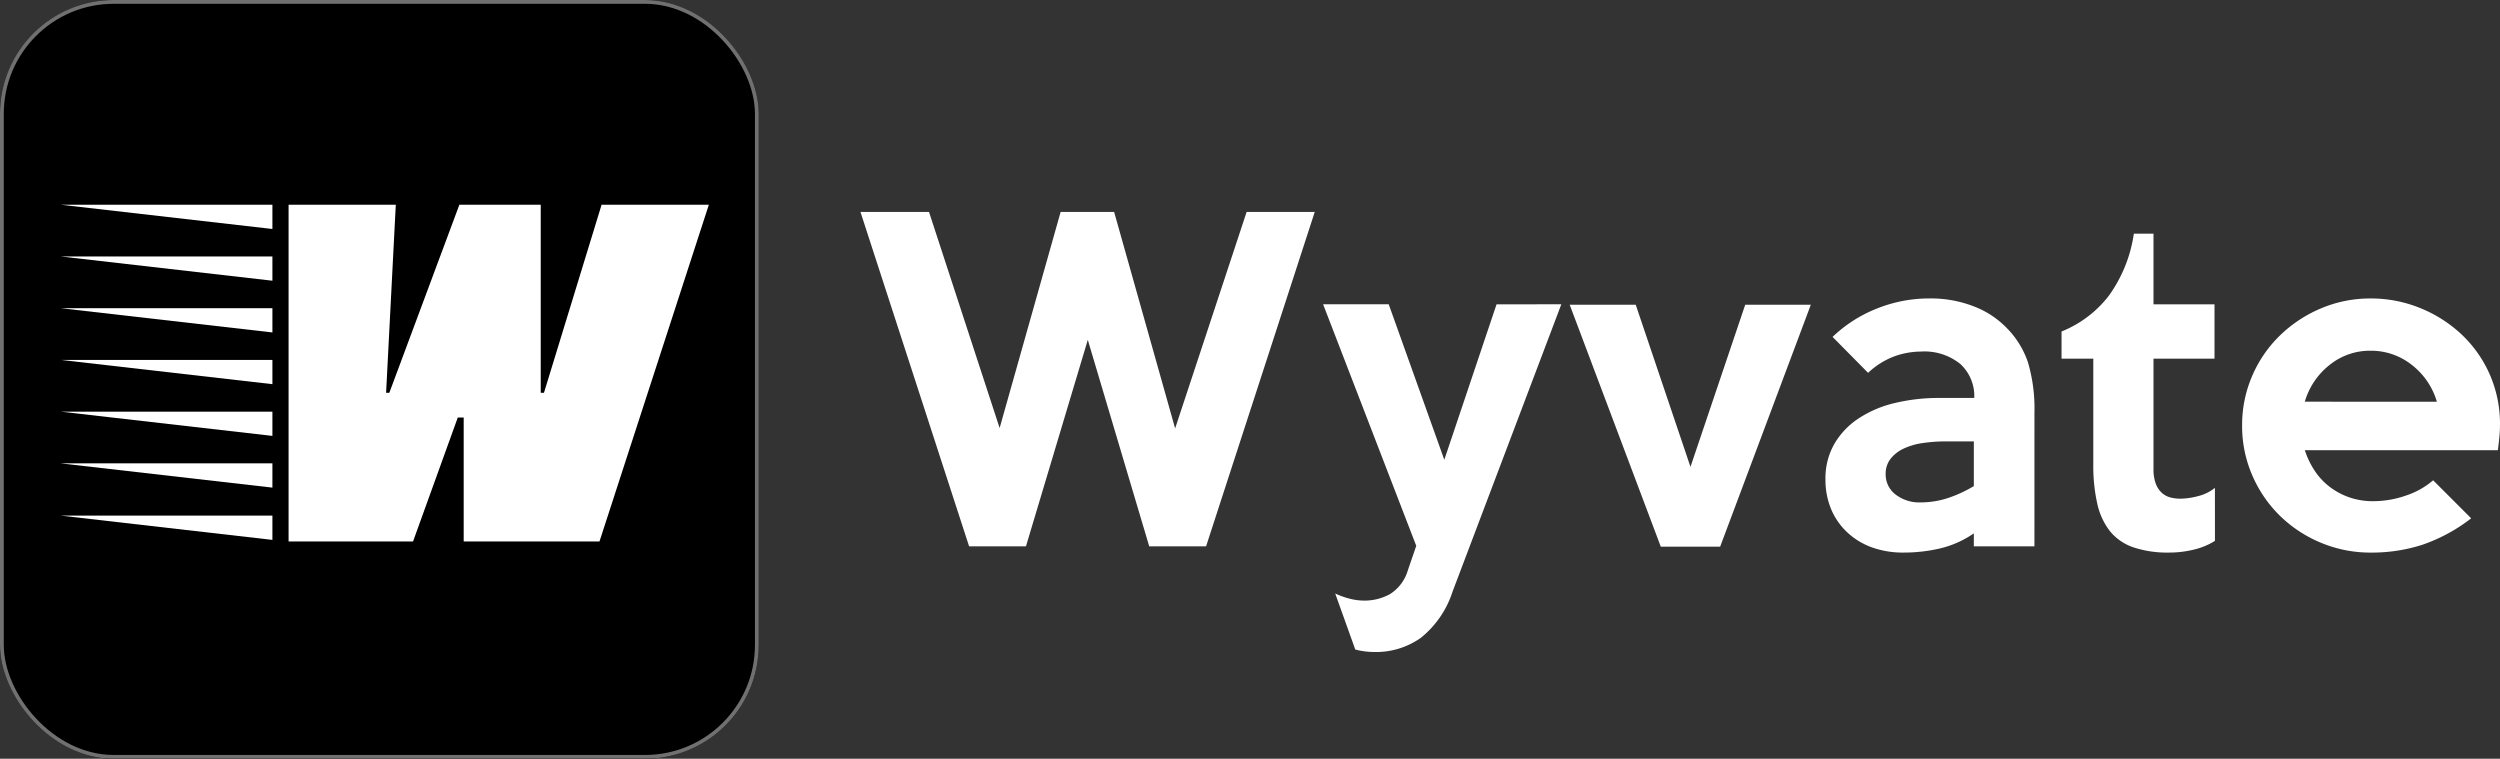
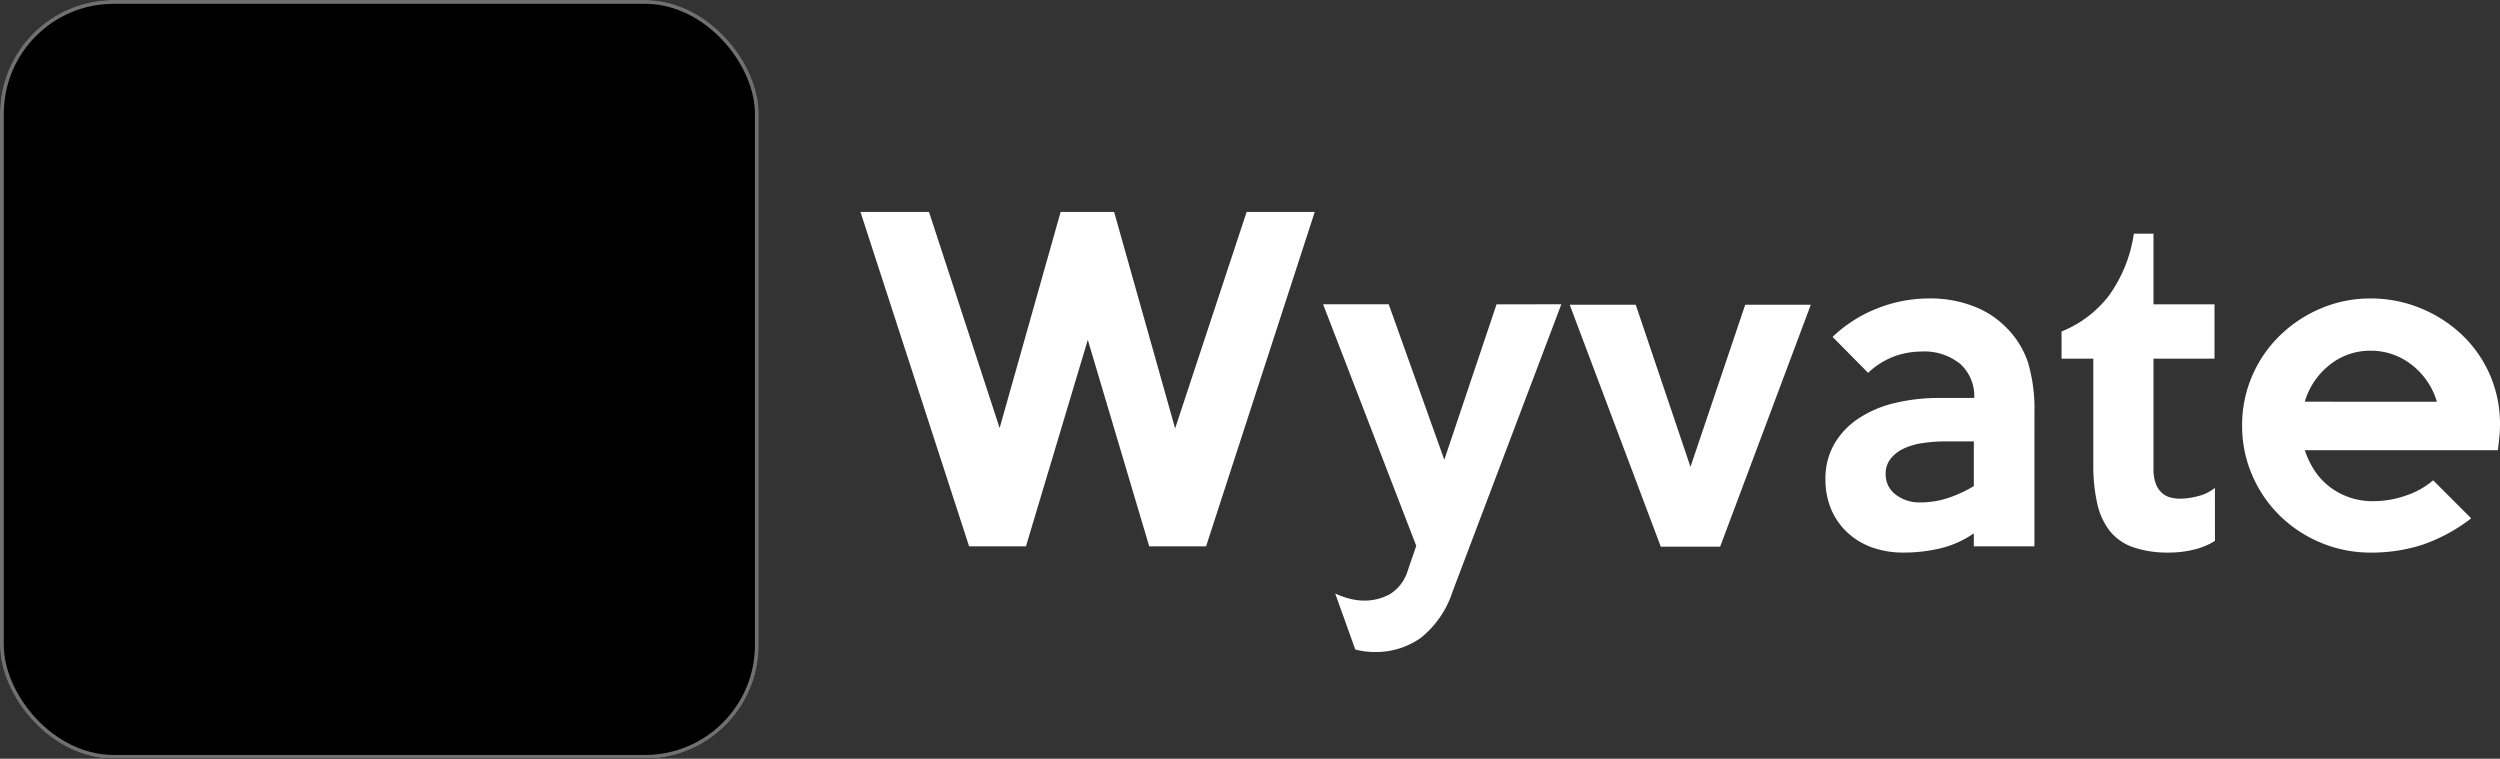
<svg xmlns="http://www.w3.org/2000/svg" width="329.713" height="100.066" viewBox="0 0 329.713 100.066">
  <rect x="0" y="0" width="329.713" height="100.066" fill="#333333" stroke="none" />
  <g id="Group_78263" data-name="Group 78263" transform="translate(-3371.1 -1542.698)">
    <g id="Group_78245" data-name="Group 78245" transform="translate(3371.389 1542.295)">
      <g id="Group_77890" data-name="Group 77890" transform="translate(113.193 28.353)">
        <path id="Path_2" data-name="Path 2" d="M74.914-800,60.583-755.9h-7.5l-8.1-27.229L36.827-755.9h-7.5L15-800H24.04l9.315,28.5L41.4-800h7.055L56.5-771.448,65.93-800Zm32.52,12.181L93.1-749.952a12.9,12.9,0,0,1-4.189,6.118,10.248,10.248,0,0,1-6.173,1.874,9.78,9.78,0,0,1-1.213-.083,9.019,9.019,0,0,1-1.268-.248l-2.646-7.386a10.524,10.524,0,0,0,1.929.689,7.745,7.745,0,0,0,1.874.248,6.935,6.935,0,0,0,3.417-.854,5.544,5.544,0,0,0,2.37-3.169l1.1-3.2L76.017-787.819H84.67L92-767.314l6.89-20.5Zm32.906.055-11.961,31.914h-7.827l-12.016-31.914h8.709l7.221,21.386,7.221-21.386ZM169.829-755.9h-7.992v-1.709a13.144,13.144,0,0,1-4.437,1.984,20.991,20.991,0,0,1-4.823.551,12.056,12.056,0,0,1-4.189-.689,9.443,9.443,0,0,1-3.252-1.984,8.893,8.893,0,0,1-2.122-3.059,9.971,9.971,0,0,1-.744-3.913,9.113,9.113,0,0,1,1.185-4.712,10.226,10.226,0,0,1,3.224-3.362,14.923,14.923,0,0,1,4.768-2.012,24.867,24.867,0,0,1,5.87-.661h4.575a5.736,5.736,0,0,0-1.819-4.465,7.524,7.524,0,0,0-5.236-1.653,10.49,10.49,0,0,0-3.417.606,10.347,10.347,0,0,0-3.528,2.2l-4.685-4.74a18.012,18.012,0,0,1,5.87-3.748,18.455,18.455,0,0,1,6.862-1.323,15.634,15.634,0,0,1,5.9,1.047,11.96,11.96,0,0,1,4.189,2.7,11.822,11.822,0,0,1,2.949,4.685,21.5,21.5,0,0,1,.854,6.614Zm-7.992-7.937v-5.9H158.2a20.831,20.831,0,0,0-3.114.221,8.742,8.742,0,0,0-2.535.744,4.694,4.694,0,0,0-1.709,1.351,3.164,3.164,0,0,0-.634,1.984,3.316,3.316,0,0,0,1.3,2.7,5.137,5.137,0,0,0,3.335,1.047,11.52,11.52,0,0,0,3.5-.551A16.885,16.885,0,0,0,161.837-763.842Zm31.8,7.22a9.232,9.232,0,0,1-2.811,1.158,13.58,13.58,0,0,1-3.2.385,14.182,14.182,0,0,1-4.74-.689,6.8,6.8,0,0,1-3.087-2.122,9.018,9.018,0,0,1-1.681-3.638,22.621,22.621,0,0,1-.524-5.181v-13.945h-4.189v-3.583a14.841,14.841,0,0,0,6.256-4.74,18.539,18.539,0,0,0,3.28-8.157h2.591v9.315h8.047v7.166h-8.047v14.5a5.491,5.491,0,0,0,.3,1.984,3.1,3.1,0,0,0,.8,1.213,2.71,2.71,0,0,0,1.13.607,5.332,5.332,0,0,0,1.35.165,9.564,9.564,0,0,0,2.26-.331,5.651,5.651,0,0,0,2.26-1.1Zm37.591-15.268q0,.771-.083,1.6t-.193,1.709H205.491a11.01,11.01,0,0,0,1.24,2.618,8.726,8.726,0,0,0,1.957,2.15,9.269,9.269,0,0,0,2.618,1.433,9.5,9.5,0,0,0,3.224.524,13.076,13.076,0,0,0,4.3-.744,10.536,10.536,0,0,0,3.583-2.012l5.016,5.016a22.3,22.3,0,0,1-6.476,3.5,21.739,21.739,0,0,1-6.7,1.019,16.947,16.947,0,0,1-6.7-1.323,17.122,17.122,0,0,1-5.4-3.583,16.726,16.726,0,0,1-3.61-5.319,16.278,16.278,0,0,1-1.323-6.532,16.279,16.279,0,0,1,1.323-6.532,16.5,16.5,0,0,1,3.638-5.319,17.548,17.548,0,0,1,5.4-3.583,16.614,16.614,0,0,1,6.614-1.323,17.137,17.137,0,0,1,6.449,1.24,17.528,17.528,0,0,1,5.457,3.445,16.182,16.182,0,0,1,3.748,5.264A16.255,16.255,0,0,1,231.231-771.889Zm-8.323-3.087a9.546,9.546,0,0,0-3.335-4.878,8.667,8.667,0,0,0-5.429-1.846,8.475,8.475,0,0,0-5.347,1.846,9.611,9.611,0,0,0-3.307,4.878Z" transform="translate(-15 800)" fill="#fff" />
      </g>
      <g id="Group_77891" data-name="Group 77891" transform="translate(0 0)">
        <g id="Rectangle_1" data-name="Rectangle 1" transform="translate(-0.289 0.404)" stroke="#707070" stroke-width="0.5">
          <rect width="100.066" height="100.066" rx="15" stroke="none" />
          <rect x="0.25" y="0.25" width="99.566" height="99.566" rx="14.75" fill="none" />
        </g>
-         <path id="Path_1" data-name="Path 1" d="M-63.873-337.5v3.2L-91.8-337.5Zm0,6.822v3.2l-27.927-3.2Zm0,6.822v3.2l-27.927-3.2Zm0,6.822v3.2l-27.927-3.2Zm0,6.822v3.2l-27.927-3.2Zm0,6.822v3.2l-27.927-3.2Zm0,6.893v3.2L-91.8-296.5Zm25.227,3.411v-16.344h-.782l-5.9,16.344H-61.741V-337.5H-47.6l-1.279,24.8h.426l9.238-24.8h10.73v24.8h.426l7.6-24.8H-6.313l-14.425,44.413Z" transform="translate(99.511 364.904)" fill="#fff" />
      </g>
    </g>
  </g>
</svg>